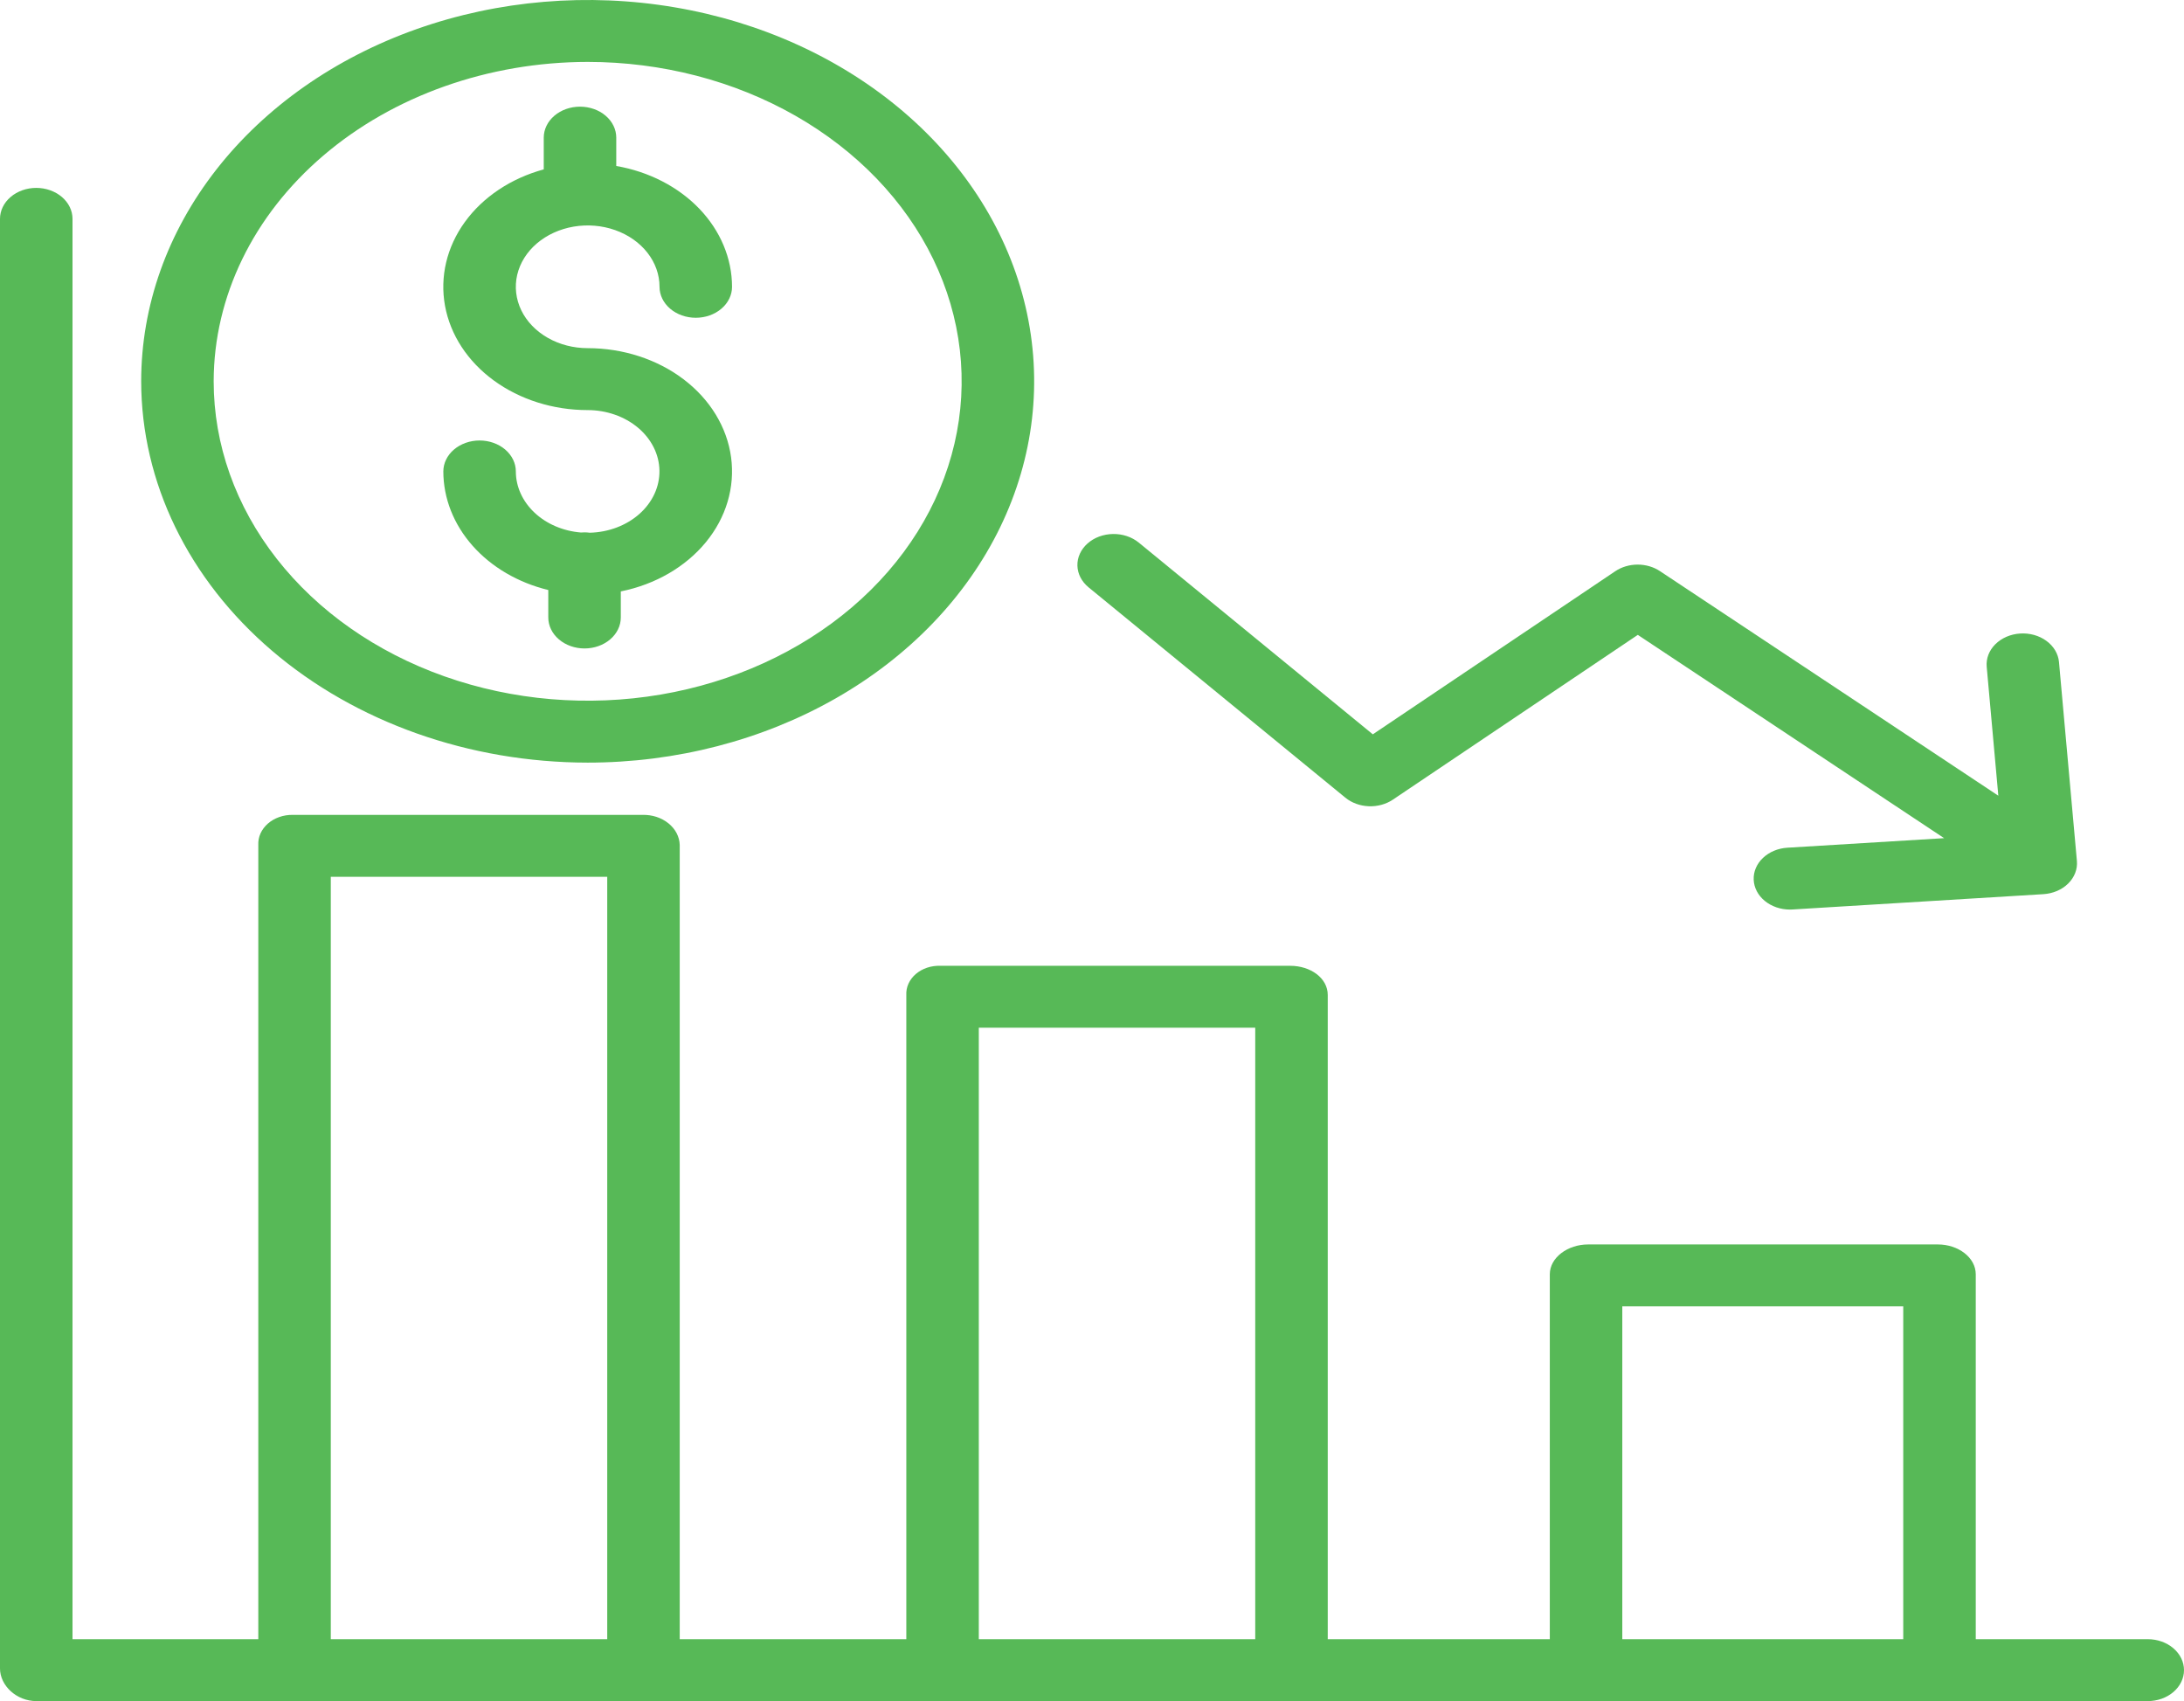
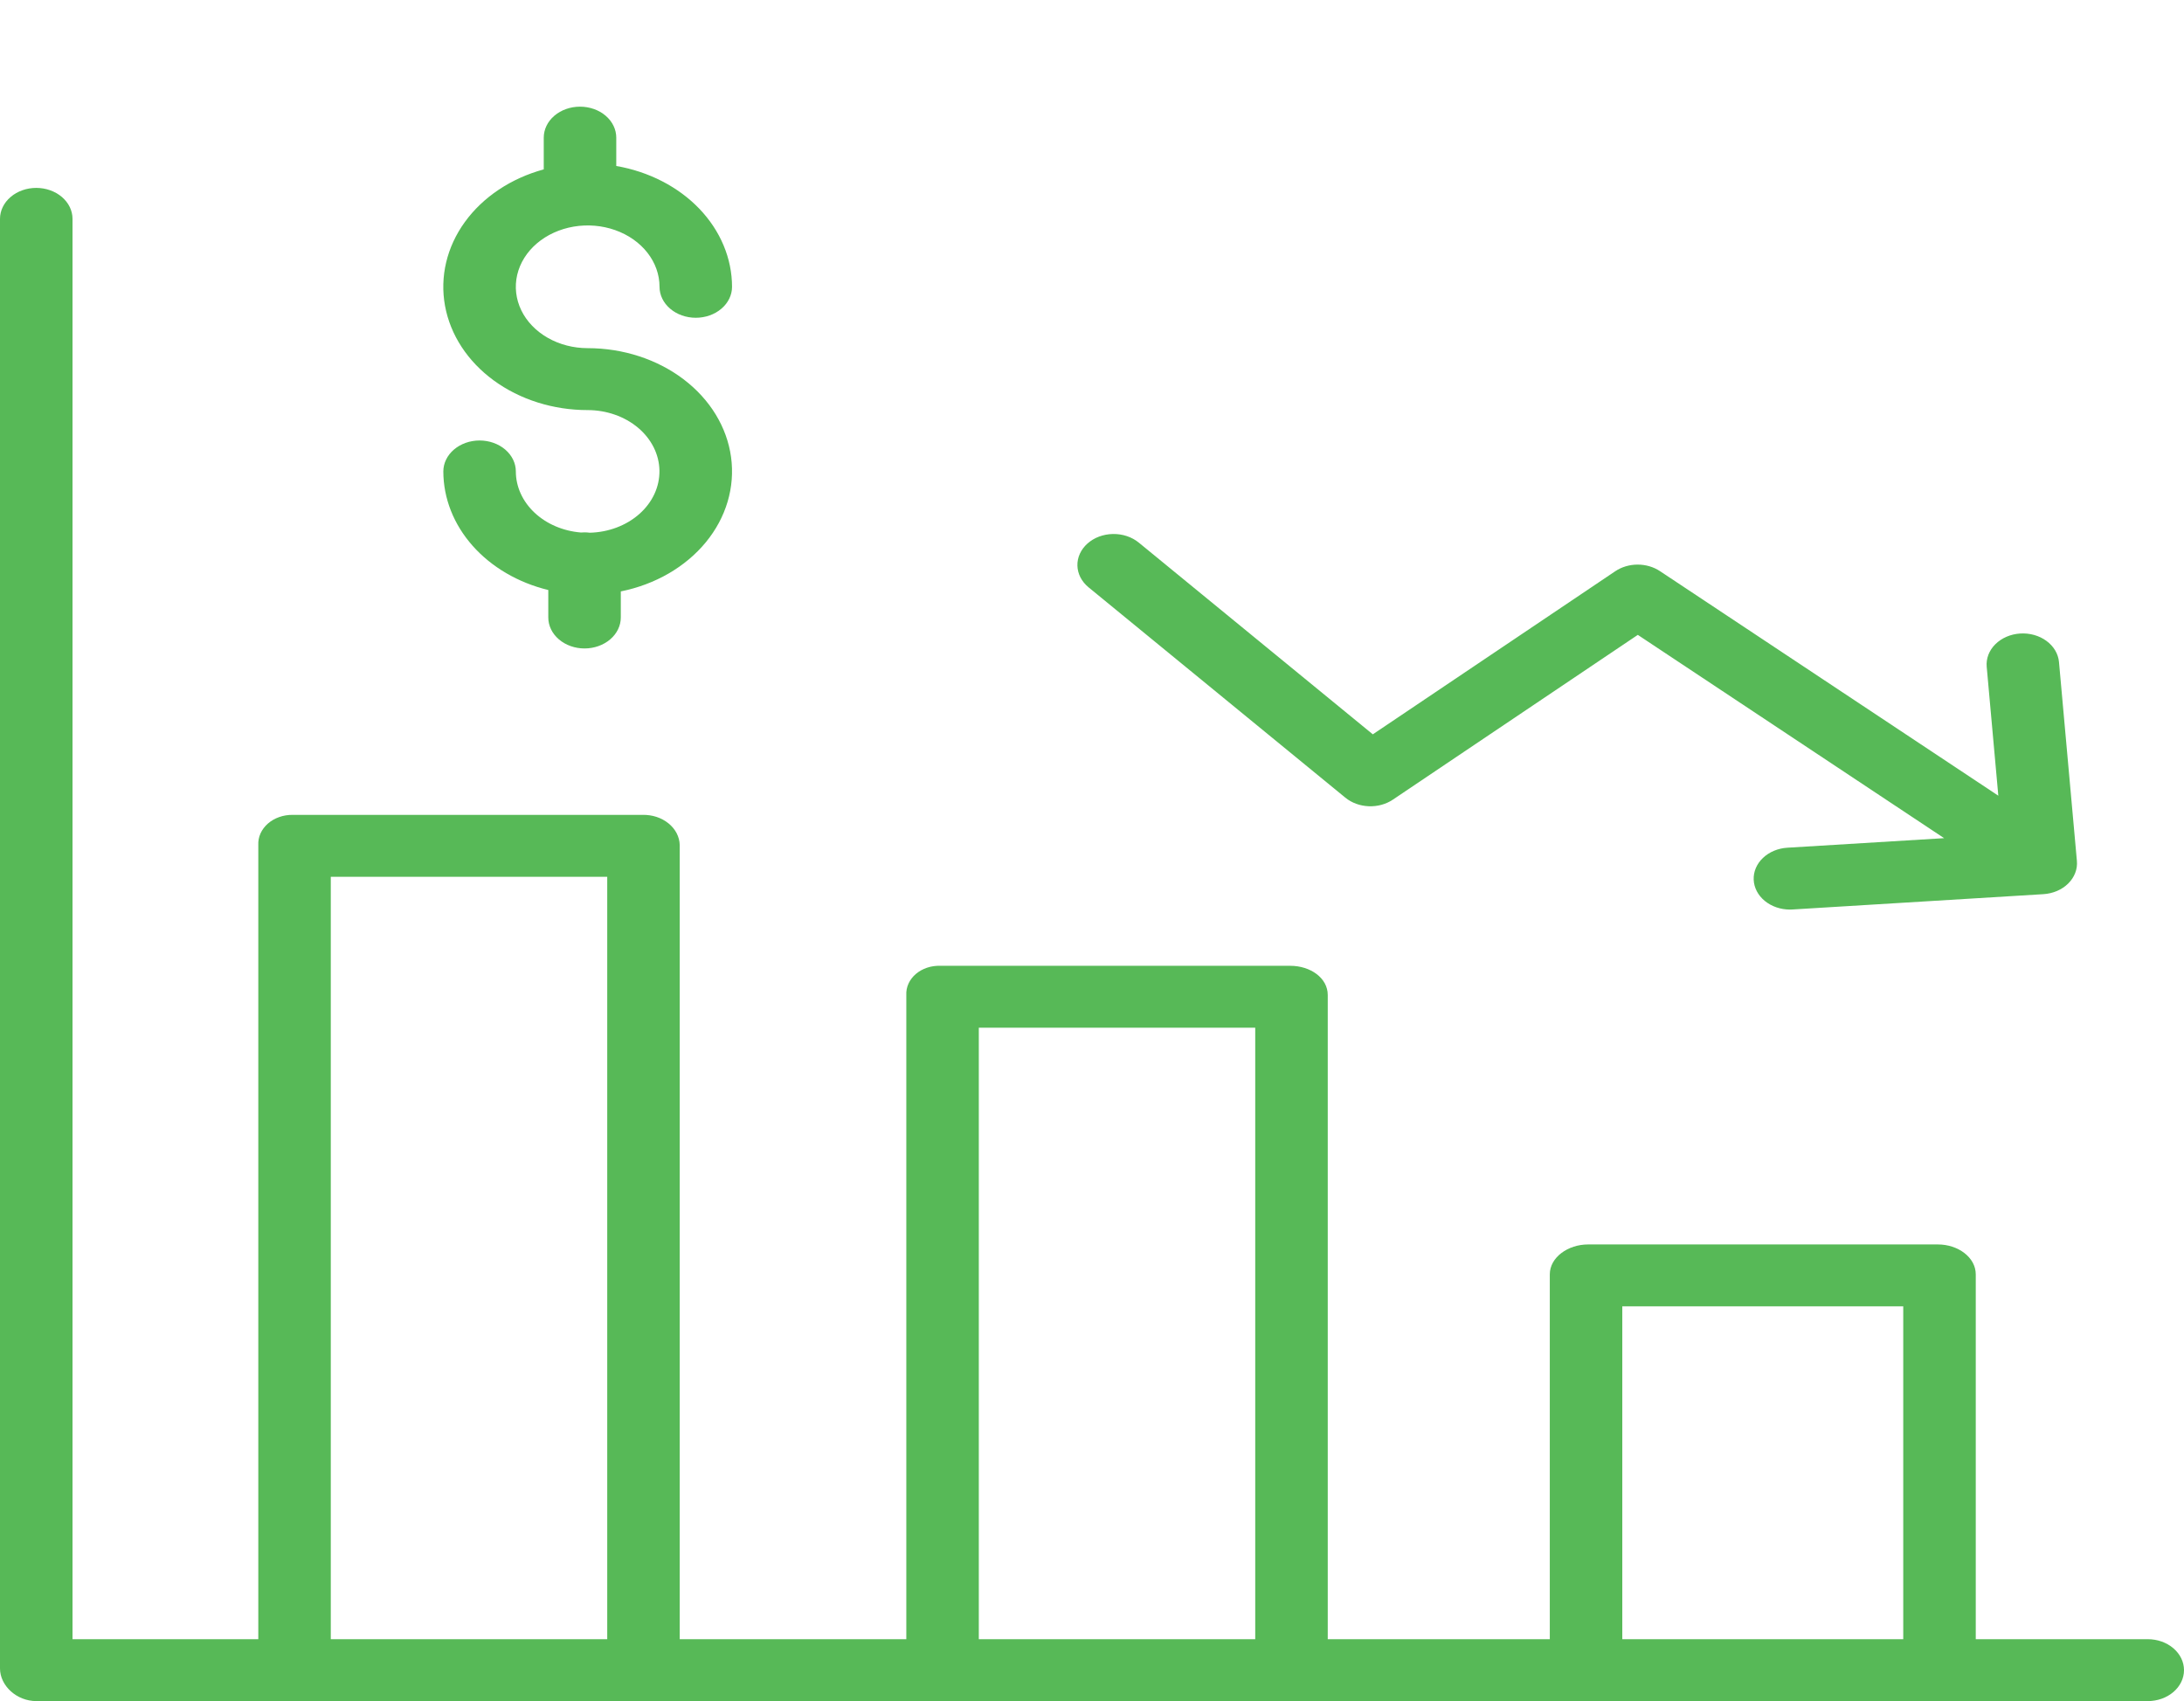
<svg xmlns="http://www.w3.org/2000/svg" width="104" height="81" viewBox="0 0 104 81" fill="none">
  <path d="M64.064 37.982C64.364 38.228 64.759 38.373 65.175 38.39C65.591 38.408 66 38.296 66.327 38.076L77.991 30.23L92.577 39.91L85.112 40.365C84.666 40.392 84.25 40.566 83.951 40.85C83.652 41.134 83.493 41.506 83.509 41.888C83.525 42.269 83.713 42.631 84.035 42.896C84.357 43.161 84.786 43.31 85.234 43.31C85.275 43.31 85.316 43.309 85.359 43.306L97.302 42.577C97.529 42.563 97.75 42.511 97.954 42.424C98.157 42.337 98.338 42.217 98.487 42.069C98.635 41.922 98.748 41.751 98.819 41.567C98.89 41.382 98.918 41.188 98.9 40.994L98.047 31.523C98.012 31.133 97.797 30.771 97.449 30.517C97.102 30.262 96.65 30.136 96.193 30.166C95.737 30.196 95.313 30.38 95.015 30.677C94.717 30.974 94.57 31.359 94.605 31.749L95.158 37.888L79.044 27.194C78.74 26.992 78.365 26.883 77.979 26.884C77.594 26.885 77.22 26.996 76.917 27.2L65.372 34.966L54.228 25.837C54.064 25.703 53.871 25.598 53.66 25.527C53.449 25.457 53.223 25.423 52.996 25.427C52.77 25.431 52.546 25.473 52.338 25.55C52.13 25.628 51.943 25.74 51.786 25.88C51.629 26.02 51.505 26.185 51.423 26.365C51.34 26.546 51.3 26.738 51.305 26.932C51.31 27.125 51.359 27.316 51.45 27.494C51.541 27.671 51.672 27.831 51.836 27.966L64.064 37.982Z" fill="#57B957" />
  <path d="M102.274 78.052H94.084V60.682C94.084 59.868 93.238 59.256 92.284 59.256H75.621C74.668 59.256 73.8 59.868 73.8 60.682V78.052H63.226V47.378C63.226 46.564 62.396 45.988 61.443 45.988H44.78C44.564 45.98 44.348 46.011 44.147 46.078C43.946 46.145 43.763 46.248 43.61 46.378C43.458 46.509 43.339 46.666 43.261 46.838C43.183 47.01 43.148 47.194 43.158 47.378V78.052H32.368V40.235C32.363 40.041 32.312 39.851 32.221 39.674C32.129 39.498 31.997 39.338 31.833 39.205C31.669 39.072 31.475 38.968 31.264 38.898C31.053 38.829 30.827 38.796 30.601 38.801H13.938C13.718 38.798 13.5 38.833 13.297 38.905C13.094 38.976 12.91 39.082 12.757 39.216C12.604 39.351 12.484 39.51 12.405 39.685C12.327 39.86 12.291 40.047 12.3 40.235V78.052H3.453V10.421C3.453 10.03 3.271 9.656 2.947 9.379C2.623 9.103 2.184 8.947 1.726 8.947C1.268 8.947 0.829 9.103 0.506 9.379C0.182 9.656 0 10.03 0 10.421V79.445C0 80.26 0.783 81 1.736 81H102.274C102.732 81 103.171 80.845 103.494 80.568C103.818 80.292 104 79.917 104 79.526C104 79.135 103.818 78.76 103.494 78.484C103.171 78.207 102.732 78.052 102.274 78.052ZM15.752 78.052V41.749H28.916V78.052H15.752ZM46.61 78.052V48.936H59.773V78.052H46.61ZM77.252 78.052V62.204H90.631V78.052H77.252Z" fill="#57B957" />
  <path d="M28.084 25.366C28.002 25.355 27.919 25.349 27.835 25.349C27.778 25.349 27.72 25.351 27.663 25.356C26.815 25.287 26.029 24.951 25.456 24.413C24.883 23.876 24.565 23.175 24.564 22.449C24.564 22.058 24.382 21.683 24.058 21.406C23.734 21.13 23.295 20.974 22.837 20.974C22.38 20.974 21.941 21.13 21.617 21.406C21.293 21.683 21.111 22.058 21.111 22.449C21.113 23.726 21.602 24.967 22.504 25.986C23.405 27.004 24.671 27.745 26.109 28.095V29.403C26.109 29.794 26.291 30.169 26.615 30.445C26.938 30.722 27.378 30.877 27.835 30.877C28.293 30.877 28.732 30.722 29.056 30.445C29.38 30.169 29.562 29.794 29.562 29.403V28.161C31.202 27.831 32.644 26.997 33.612 25.819C34.58 24.641 35.007 23.2 34.813 21.77C34.618 20.34 33.815 19.021 32.556 18.064C31.297 17.107 29.67 16.578 27.985 16.578C27.308 16.578 26.646 16.407 26.084 16.086C25.521 15.765 25.082 15.309 24.823 14.775C24.565 14.241 24.497 13.653 24.629 13.086C24.761 12.52 25.087 11.999 25.565 11.591C26.044 11.182 26.654 10.904 27.317 10.791C27.981 10.678 28.669 10.736 29.294 10.957C29.919 11.178 30.454 11.553 30.83 12.034C31.206 12.514 31.406 13.079 31.406 13.657C31.406 14.048 31.588 14.423 31.912 14.699C32.236 14.976 32.675 15.131 33.133 15.131C33.59 15.131 34.029 14.976 34.353 14.699C34.677 14.423 34.859 14.048 34.859 13.657C34.857 12.302 34.307 10.99 33.303 9.941C32.298 8.893 30.9 8.173 29.346 7.903V6.553C29.346 6.162 29.164 5.787 28.84 5.51C28.517 5.234 28.077 5.079 27.619 5.079C27.162 5.079 26.723 5.234 26.399 5.51C26.075 5.787 25.893 6.162 25.893 6.553V8.065C24.331 8.491 22.998 9.38 22.136 10.571C21.274 11.762 20.939 13.177 21.191 14.561C21.444 15.945 22.267 17.206 23.513 18.116C24.759 19.027 26.345 19.528 27.985 19.527C28.883 19.528 29.744 19.83 30.384 20.368C31.023 20.906 31.389 21.638 31.402 22.405C31.415 23.172 31.075 23.912 30.454 24.466C29.833 25.02 28.982 25.344 28.084 25.366V25.366Z" fill="#57B957" />
-   <path d="M27.984 36.313C32.189 36.313 36.3 35.248 39.797 33.253C43.293 31.258 46.018 28.423 47.627 25.105C49.237 21.787 49.658 18.137 48.837 14.614C48.017 11.092 45.992 7.857 43.019 5.318C40.045 2.779 36.257 1.049 32.132 0.349C28.008 -0.352 23.733 0.008 19.848 1.382C15.963 2.756 12.642 5.084 10.306 8.069C7.97 11.055 6.723 14.566 6.723 18.157C6.729 22.97 8.971 27.585 12.957 30.989C16.943 34.393 22.347 36.308 27.984 36.313ZM27.984 2.948C31.507 2.948 34.95 3.84 37.878 5.511C40.807 7.183 43.09 9.558 44.438 12.337C45.786 15.116 46.138 18.174 45.451 21.124C44.764 24.074 43.068 26.784 40.577 28.91C38.087 31.037 34.913 32.486 31.459 33.073C28.004 33.66 24.423 33.358 21.169 32.207C17.915 31.056 15.133 29.107 13.177 26.606C11.22 24.105 10.175 21.165 10.175 18.157C10.181 14.124 12.058 10.259 15.397 7.408C18.736 4.556 23.263 2.953 27.984 2.948V2.948Z" fill="#57B957" />
</svg>